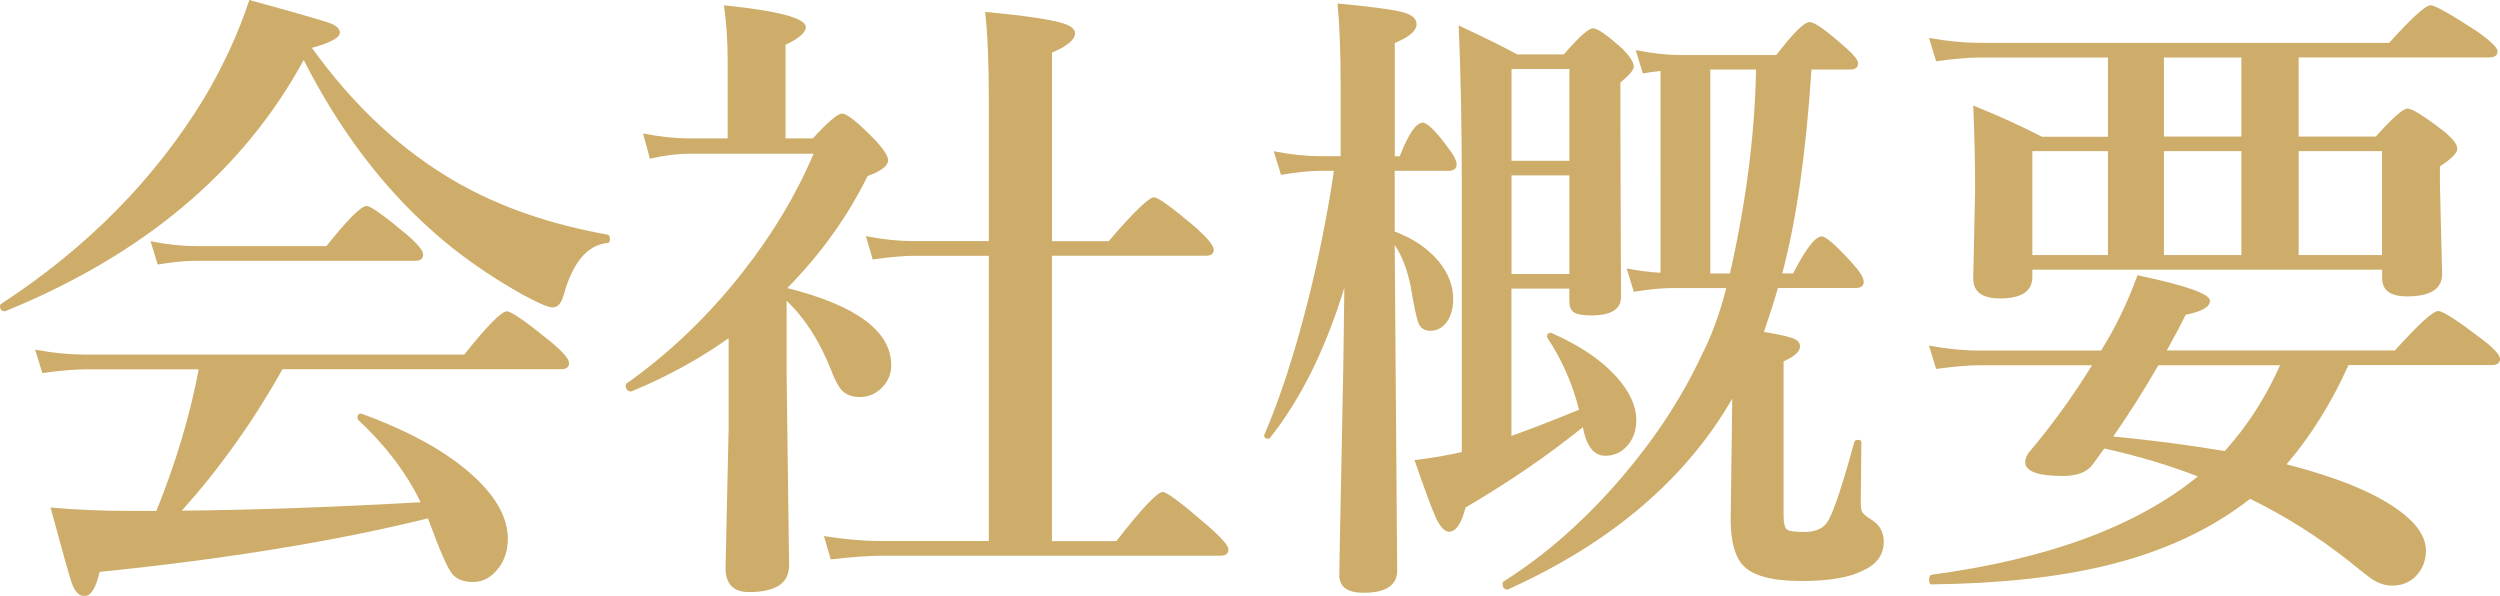
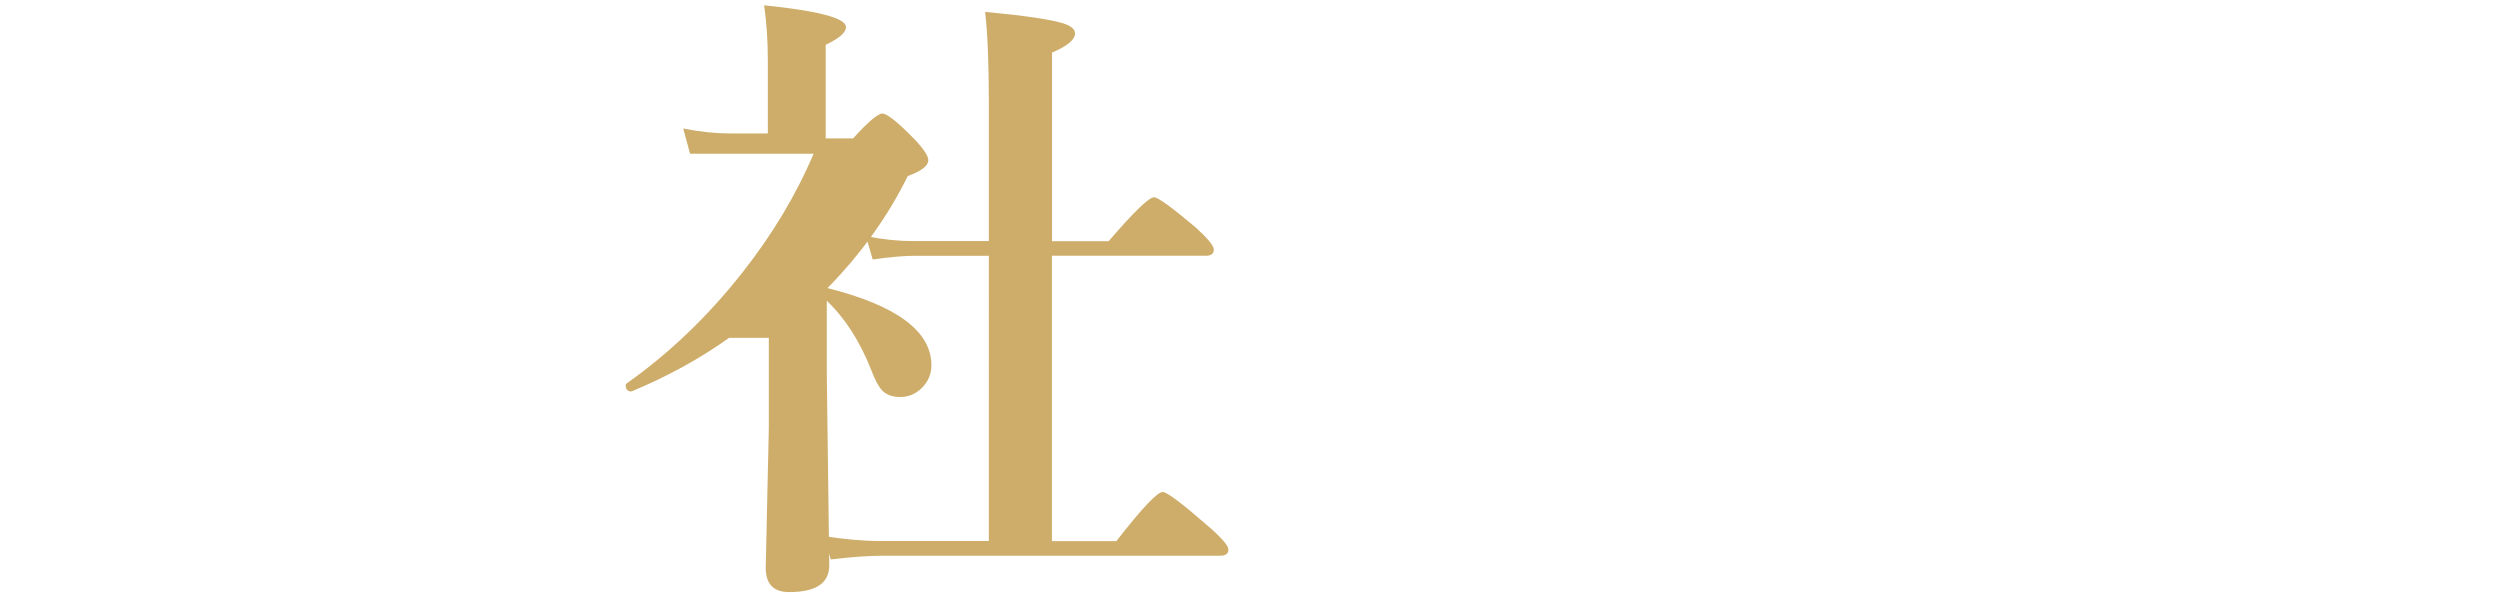
<svg xmlns="http://www.w3.org/2000/svg" id="_レイヤー_2" viewBox="0 0 282.48 67.32">
  <defs>
    <style>.cls-1{fill:#cead6a;}</style>
  </defs>
  <g id="_レイヤー_1-2">
    <g>
-       <path class="cls-1" d="M34.31,6.79C27.49,19.32,16.25,28.78,.6,35.16h-.11c-.33,0-.49-.2-.49-.6,0-.09,.04-.16,.11-.21,9.77-6.38,17.45-14.17,23.03-23.38,2.18-3.7,3.85-7.36,5.03-10.97,5.23,1.43,8.28,2.31,9.18,2.64,.7,.28,1.05,.63,1.05,1.05,0,.56-1.05,1.14-3.16,1.72,4.8,6.66,10.3,11.74,16.49,15.26,4.83,2.74,10.46,4.69,16.91,5.84,.19,.05,.28,.21,.28,.49,0,.3-.09,.46-.28,.46-2.27,.21-3.93,2.18-4.96,5.91-.26,.91-.67,1.37-1.23,1.37-.49,0-1.62-.48-3.38-1.44-3.89-2.18-7.3-4.58-10.23-7.21-5.72-5.08-10.56-11.52-14.52-19.3Zm-13.78,50.91c8.02-.07,17.02-.39,27-.95-1.62-3.33-3.96-6.42-7.03-9.28-.07-.05-.11-.13-.11-.25,0-.33,.14-.49,.42-.49,.05,0,.08,.01,.11,.04,5.51,2.02,9.73,4.38,12.66,7.1,2.53,2.34,3.8,4.68,3.8,7,0,1.45-.43,2.66-1.3,3.62-.73,.84-1.61,1.27-2.64,1.27-1.1,0-1.9-.33-2.39-.98-.45-.59-1.09-1.98-1.93-4.18-.05-.14-.19-.51-.42-1.12-.14-.37-.26-.68-.35-.91-10.43,2.58-22.79,4.59-37.09,6.05-.42,1.83-1,2.74-1.72,2.74-.61,0-1.09-.5-1.44-1.51-.3-.89-1.1-3.73-2.39-8.51,2.72,.26,5.82,.39,9.32,.39h2.64c2.23-5.53,3.82-10.86,4.78-16H9.81c-1.34,0-3.01,.14-5.03,.42l-.81-2.64c2.06,.38,4.01,.56,5.84,.56H52.45c2.6-3.26,4.21-4.89,4.82-4.89,.49,0,2.12,1.12,4.89,3.38,1.43,1.17,2.14,1.99,2.14,2.46s-.3,.7-.91,.7H31.92c-3.28,5.86-7.08,11.19-11.39,16Zm27.28-28.93c0,.47-.3,.7-.91,.7H22.04c-1.1,0-2.51,.14-4.22,.42l-.81-2.64c1.85,.38,3.57,.56,5.17,.56h14.7c2.41-3.02,3.93-4.54,4.54-4.54,.44,0,1.93,1.05,4.46,3.16,1.29,1.1,1.93,1.88,1.93,2.32Z" />
-       <path class="cls-1" d="M82.37,38.18c-3.28,2.34-6.93,4.35-10.93,6.01-.02,.02-.06,.04-.11,.04-.42,0-.63-.23-.63-.7,0-.07,.02-.13,.07-.18,4.85-3.42,9.22-7.61,13.11-12.55,3.4-4.31,6.08-8.79,8.05-13.43h-13.96c-1.43,0-2.94,.19-4.54,.56l-.77-2.85c1.9,.38,3.67,.56,5.31,.56h4.25V6.86c0-2.23-.14-4.31-.42-6.26,6.16,.63,9.25,1.45,9.25,2.46,0,.61-.76,1.28-2.29,2V15.64h3.09c1.71-1.88,2.81-2.81,3.3-2.81,.54,0,1.77,.98,3.69,2.95,1.01,1.08,1.51,1.85,1.51,2.32,0,.63-.77,1.23-2.32,1.79-2.25,4.57-5.27,8.79-9.07,12.66,7.83,1.97,11.74,4.88,11.74,8.72,0,1.03-.39,1.91-1.16,2.64-.68,.63-1.46,.95-2.36,.95s-1.57-.25-2.04-.74c-.4-.42-.81-1.18-1.23-2.29-1.29-3.28-2.97-5.89-5.03-7.84v8.23l.28,21.66c0,2.02-1.51,3.02-4.54,3.02-1.76,0-2.64-.91-2.64-2.74l.35-15.82v-10.16Zm36.49-9.28V61.14h7.28c2.88-3.7,4.63-5.55,5.24-5.55,.47,0,2.17,1.28,5.1,3.83,1.55,1.34,2.32,2.23,2.32,2.67,0,.47-.3,.7-.91,.7h-38.04c-1.62,0-3.61,.14-5.98,.42l-.77-2.64c2.3,.37,4.43,.56,6.4,.56h12.23V28.9h-8.3c-1.27,0-2.87,.14-4.82,.42l-.77-2.64c1.92,.38,3.69,.56,5.31,.56h8.58V11.57c0-4.45-.14-7.86-.42-10.23,4.48,.42,7.42,.86,8.82,1.3,.89,.28,1.34,.66,1.34,1.12,0,.73-.87,1.45-2.6,2.18V27.25h6.4c2.84-3.3,4.55-4.96,5.13-4.96,.44,0,2.03,1.15,4.75,3.45,1.34,1.22,2,2.04,2,2.46,0,.47-.3,.7-.91,.7h-17.37Z" />
-       <path class="cls-1" d="M151.91,32.48c-2.13,6.96-4.93,12.62-8.4,16.98-.05,.07-.13,.11-.25,.11-.28,0-.42-.12-.42-.35,0-.05,.01-.09,.04-.14,1.73-4.01,3.36-9.01,4.89-15.01,1.27-5.06,2.25-9.98,2.95-14.77h-1.44c-1.24,0-2.75,.15-4.54,.46l-.81-2.67c1.92,.38,3.7,.56,5.34,.56h2.21V9.6c0-3.75-.12-6.82-.35-9.21,3.96,.38,6.46,.72,7.49,1.02,.96,.28,1.44,.73,1.44,1.34,0,.73-.82,1.43-2.46,2.11v12.8h.56c.98-2.53,1.85-3.8,2.6-3.8,.49,0,1.41,.89,2.74,2.67,.73,.91,1.09,1.61,1.09,2.07s-.32,.7-.95,.7h-6.05v6.86c2.16,.82,3.83,1.97,5.03,3.45,1.05,1.31,1.58,2.71,1.58,4.18,0,1.1-.27,2-.81,2.71-.49,.59-1.09,.88-1.79,.88-.66,0-1.1-.3-1.34-.91-.21-.54-.5-1.93-.88-4.18-.38-1.85-.97-3.39-1.79-4.61l.28,36.77c0,1.69-1.27,2.53-3.8,2.53-1.83,0-2.74-.67-2.74-2,0-.68,.08-5.07,.25-13.18,.16-7.43,.27-13.86,.32-19.3Zm18.88,16.77c1.73-.61,4.28-1.59,7.63-2.95-.73-2.91-1.91-5.6-3.55-8.09-.05-.05-.07-.11-.07-.18,0-.28,.14-.42,.42-.42,.05,0,.09,.01,.14,.04,3.14,1.38,5.57,3.02,7.28,4.92,1.5,1.67,2.25,3.3,2.25,4.92,0,1.22-.38,2.21-1.12,2.99-.66,.68-1.45,1.02-2.39,1.02-1.29,0-2.13-1.08-2.53-3.23-3.91,3.16-8.33,6.19-13.25,9.07-.47,1.83-1.09,2.74-1.86,2.74-.52,0-1.03-.56-1.55-1.69-.42-.94-1.21-3.07-2.36-6.4,1.78-.21,3.56-.51,5.34-.91V20.46c0-6.26-.12-12.12-.35-17.58,2.93,1.36,5.13,2.45,6.61,3.27h5.27c1.69-1.97,2.79-2.95,3.3-2.95s1.59,.76,3.3,2.29c.87,.87,1.3,1.55,1.3,2.04,0,.38-.5,.97-1.51,1.79v4.46l.07,19.79c0,1.38-1.12,2.07-3.38,2.07-.98,0-1.65-.13-2-.39-.3-.23-.46-.66-.46-1.27v-1.37h-6.54v16.63Zm24.26-16.7h-6.12c-1.15,0-2.59,.14-4.32,.42l-.81-2.64c1.29,.26,2.57,.42,3.83,.49V8.02c-.87,.09-1.54,.19-2,.28l-.81-2.64c1.85,.38,3.59,.56,5.2,.56h10.69c1.9-2.48,3.15-3.73,3.76-3.73,.54,0,1.84,.91,3.9,2.74,1.05,.89,1.58,1.54,1.58,1.93,0,.47-.32,.7-.95,.7h-4.32c-.61,9.42-1.71,17.1-3.3,23.03h1.23c1.43-2.79,2.51-4.18,3.23-4.18,.47,0,1.59,.98,3.38,2.95,.91,.98,1.37,1.71,1.37,2.18s-.32,.7-.95,.7h-8.75c-.3,1.1-.83,2.75-1.58,4.96,1.83,.3,2.99,.58,3.48,.81,.4,.19,.6,.47,.6,.84,0,.56-.62,1.12-1.86,1.69v17.4c0,.89,.14,1.43,.42,1.62,.26,.16,.89,.25,1.9,.25,1.17,0,2-.32,2.5-.95,.66-.8,1.71-3.85,3.16-9.18,.05-.19,.19-.28,.42-.28,.26,0,.39,.09,.39,.28l-.07,6.82c0,.56,.07,.94,.21,1.12,.14,.21,.48,.48,1.02,.81,.91,.59,1.37,1.41,1.37,2.46,0,1.5-.8,2.6-2.39,3.3-1.52,.77-3.83,1.16-6.93,1.16-3.26,0-5.44-.58-6.54-1.72-.96-1.01-1.44-2.77-1.44-5.27l.18-13.61c-5.27,9.12-13.7,16.29-25.28,21.52-.02,.02-.06,.04-.11,.04-.38,0-.56-.22-.56-.67,0-.09,.02-.16,.07-.21,4.9-3.09,9.46-7.14,13.68-12.13,3.7-4.38,6.63-8.91,8.79-13.57,1.05-2.02,1.97-4.51,2.74-7.49Zm-17.72-14.38V7.8h-6.54v10.37h6.54Zm-6.54,1.65v11.14h6.54v-11.14h-6.54Zm24.68,11.07c1.83-8.02,2.81-15.69,2.95-23.03h-5.17V30.9h2.21Z" />
-       <path class="cls-1" d="M229.64,30.48v.81c0,1.62-1.22,2.43-3.66,2.43-2.02,0-3.02-.75-3.02-2.25l.21-9.98c0-3.12-.07-6.3-.21-9.56,2.65,1.05,5.24,2.23,7.77,3.52h7.45V6.5h-14.45c-1.29,0-2.94,.14-4.96,.42l-.81-2.64c2.06,.38,3.98,.56,5.77,.56h46.23c2.55-2.83,4.11-4.25,4.68-4.25,.47,0,2.21,.98,5.24,2.95,1.55,1.1,2.32,1.85,2.32,2.25,0,.47-.32,.7-.95,.7h-21.52V15.43h8.72c1.88-2.11,3.07-3.16,3.59-3.16s1.82,.82,3.97,2.46c1.1,.89,1.65,1.58,1.65,2.07s-.66,1.14-1.97,2v2l.25,10.16c0,1.69-1.32,2.53-3.97,2.53-1.88,0-2.81-.69-2.81-2.07v-.95h-39.52Zm8.12,20.21l-1.3,1.79c-.63,.87-1.76,1.3-3.38,1.3-2.84,0-4.25-.53-4.25-1.58,0-.37,.16-.76,.49-1.16,2.53-3,4.89-6.26,7.07-9.77h-12.66c-1.29,0-2.94,.14-4.96,.42l-.81-2.64c2.04,.38,3.96,.56,5.77,.56h13.68l1.02-1.72c1.17-2.09,2.2-4.35,3.09-6.79,5.46,1.15,8.19,2.11,8.19,2.88,0,.7-.91,1.23-2.74,1.58-.47,.96-1.18,2.31-2.14,4.04h25.77c2.69-2.98,4.32-4.46,4.89-4.46,.52,0,2.16,1.05,4.92,3.16,1.38,1.05,2.07,1.81,2.07,2.25,0,.47-.32,.7-.95,.7h-16.17c-1.9,4.24-4.23,7.98-7,11.21,5.65,1.45,9.84,3.16,12.59,5.13,2.11,1.52,3.16,3.06,3.16,4.61,0,1.17-.39,2.14-1.16,2.92-.7,.7-1.59,1.05-2.67,1.05-.73,0-1.46-.23-2.21-.7-.42-.28-1.27-.94-2.53-1.97-3.47-2.76-7.23-5.14-11.29-7.14-4.41,3.45-9.76,5.94-16.07,7.49-5.51,1.36-12.15,2.09-19.93,2.18-.19,0-.28-.18-.28-.53,0-.33,.09-.52,.28-.56,13.12-1.76,23.16-5.46,30.09-11.11-3.19-1.24-6.71-2.3-10.58-3.16Zm.42-21.87v-11.74h-8.54v11.74h8.54Zm.6,20.5c4.62,.45,8.81,1,12.59,1.65,2.53-2.79,4.62-6.02,6.26-9.7h-13.75c-1.62,2.81-3.32,5.5-5.1,8.05Zm14.48-33.89V6.5h-8.75V15.43h8.75Zm-8.75,13.39h8.75v-11.74h-8.75v11.74Zm24.64,0v-11.74h-9.42v11.74h9.42Z" />
+       <path class="cls-1" d="M82.37,38.18c-3.28,2.34-6.93,4.35-10.93,6.01-.02,.02-.06,.04-.11,.04-.42,0-.63-.23-.63-.7,0-.07,.02-.13,.07-.18,4.85-3.42,9.22-7.61,13.11-12.55,3.4-4.31,6.08-8.79,8.05-13.43h-13.96l-.77-2.85c1.9,.38,3.67,.56,5.31,.56h4.25V6.86c0-2.23-.14-4.31-.42-6.26,6.16,.63,9.25,1.45,9.25,2.46,0,.61-.76,1.28-2.29,2V15.64h3.09c1.71-1.88,2.81-2.81,3.3-2.81,.54,0,1.77,.98,3.69,2.95,1.01,1.08,1.51,1.85,1.51,2.32,0,.63-.77,1.23-2.32,1.79-2.25,4.57-5.27,8.79-9.07,12.66,7.83,1.97,11.74,4.88,11.74,8.72,0,1.03-.39,1.91-1.16,2.64-.68,.63-1.46,.95-2.36,.95s-1.57-.25-2.04-.74c-.4-.42-.81-1.18-1.23-2.29-1.29-3.28-2.97-5.89-5.03-7.84v8.23l.28,21.66c0,2.02-1.51,3.02-4.54,3.02-1.76,0-2.64-.91-2.64-2.74l.35-15.82v-10.16Zm36.49-9.28V61.14h7.28c2.88-3.7,4.63-5.55,5.24-5.55,.47,0,2.17,1.28,5.1,3.83,1.55,1.34,2.32,2.23,2.32,2.67,0,.47-.3,.7-.91,.7h-38.04c-1.62,0-3.61,.14-5.98,.42l-.77-2.64c2.3,.37,4.43,.56,6.4,.56h12.23V28.9h-8.3c-1.27,0-2.87,.14-4.82,.42l-.77-2.64c1.92,.38,3.69,.56,5.31,.56h8.58V11.57c0-4.45-.14-7.86-.42-10.23,4.48,.42,7.42,.86,8.82,1.3,.89,.28,1.34,.66,1.34,1.12,0,.73-.87,1.45-2.6,2.18V27.25h6.4c2.84-3.3,4.55-4.96,5.13-4.96,.44,0,2.03,1.15,4.75,3.45,1.34,1.22,2,2.04,2,2.46,0,.47-.3,.7-.91,.7h-17.37Z" />
    </g>
  </g>
</svg>